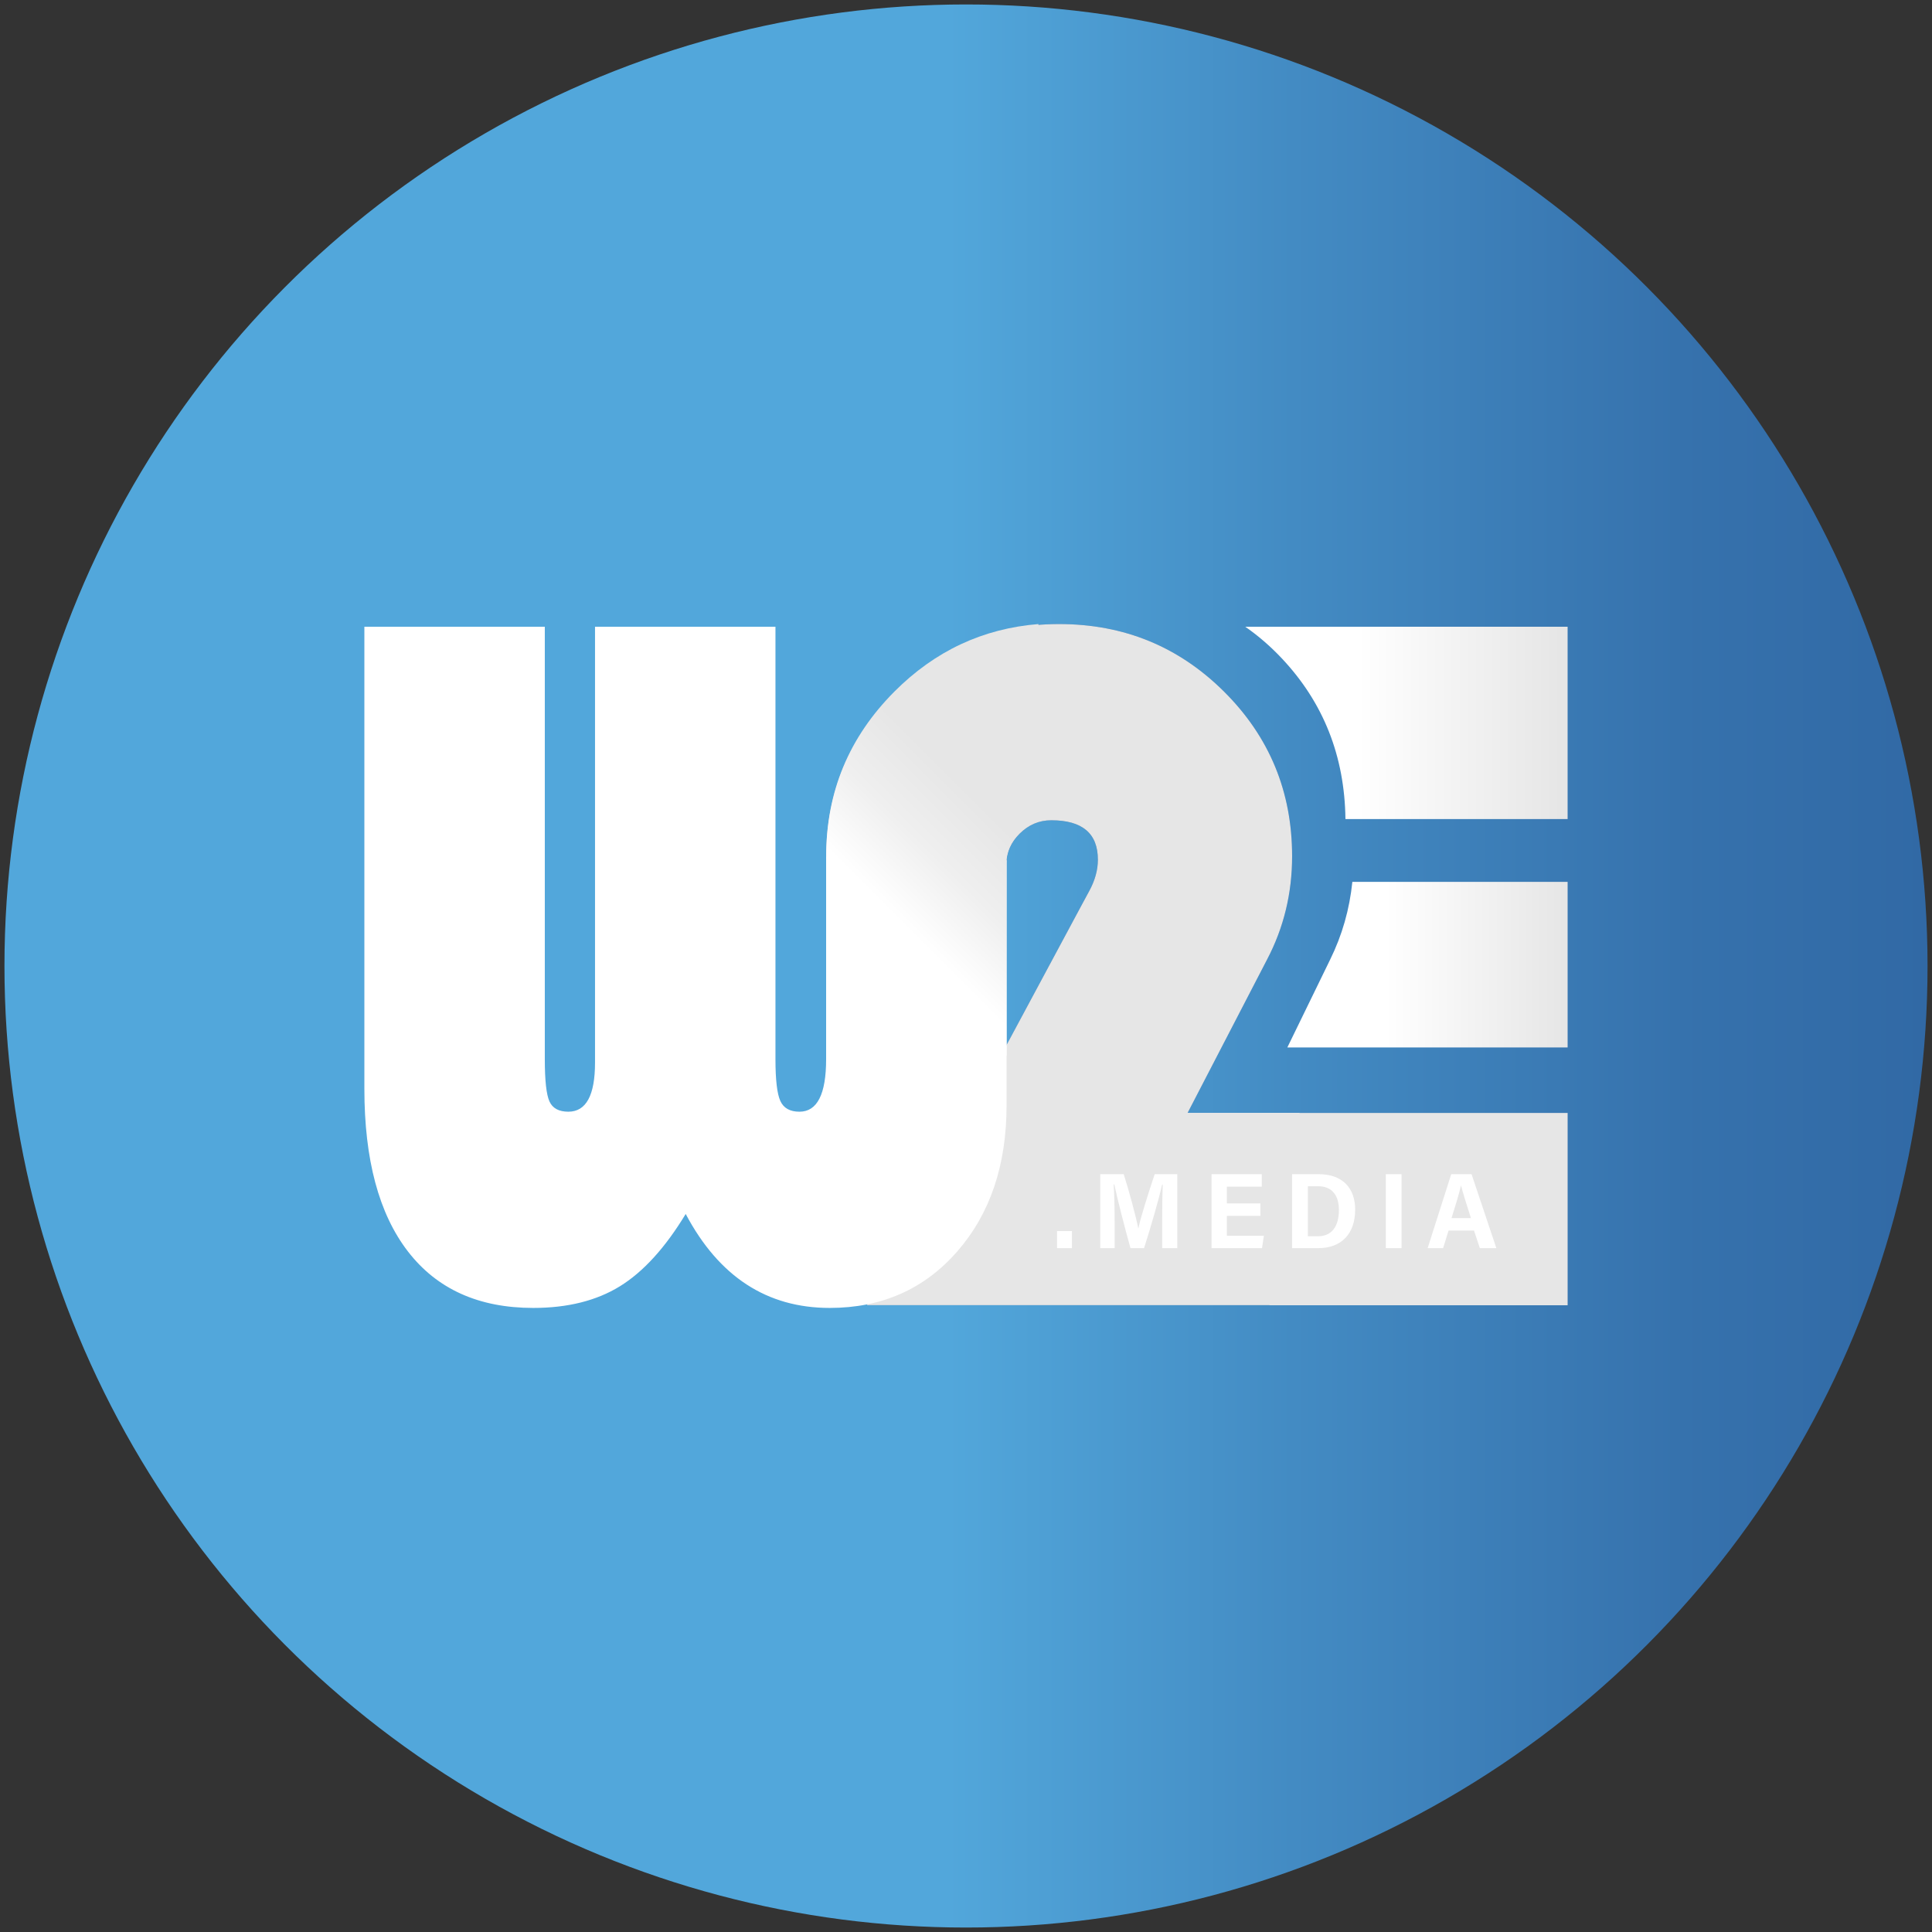
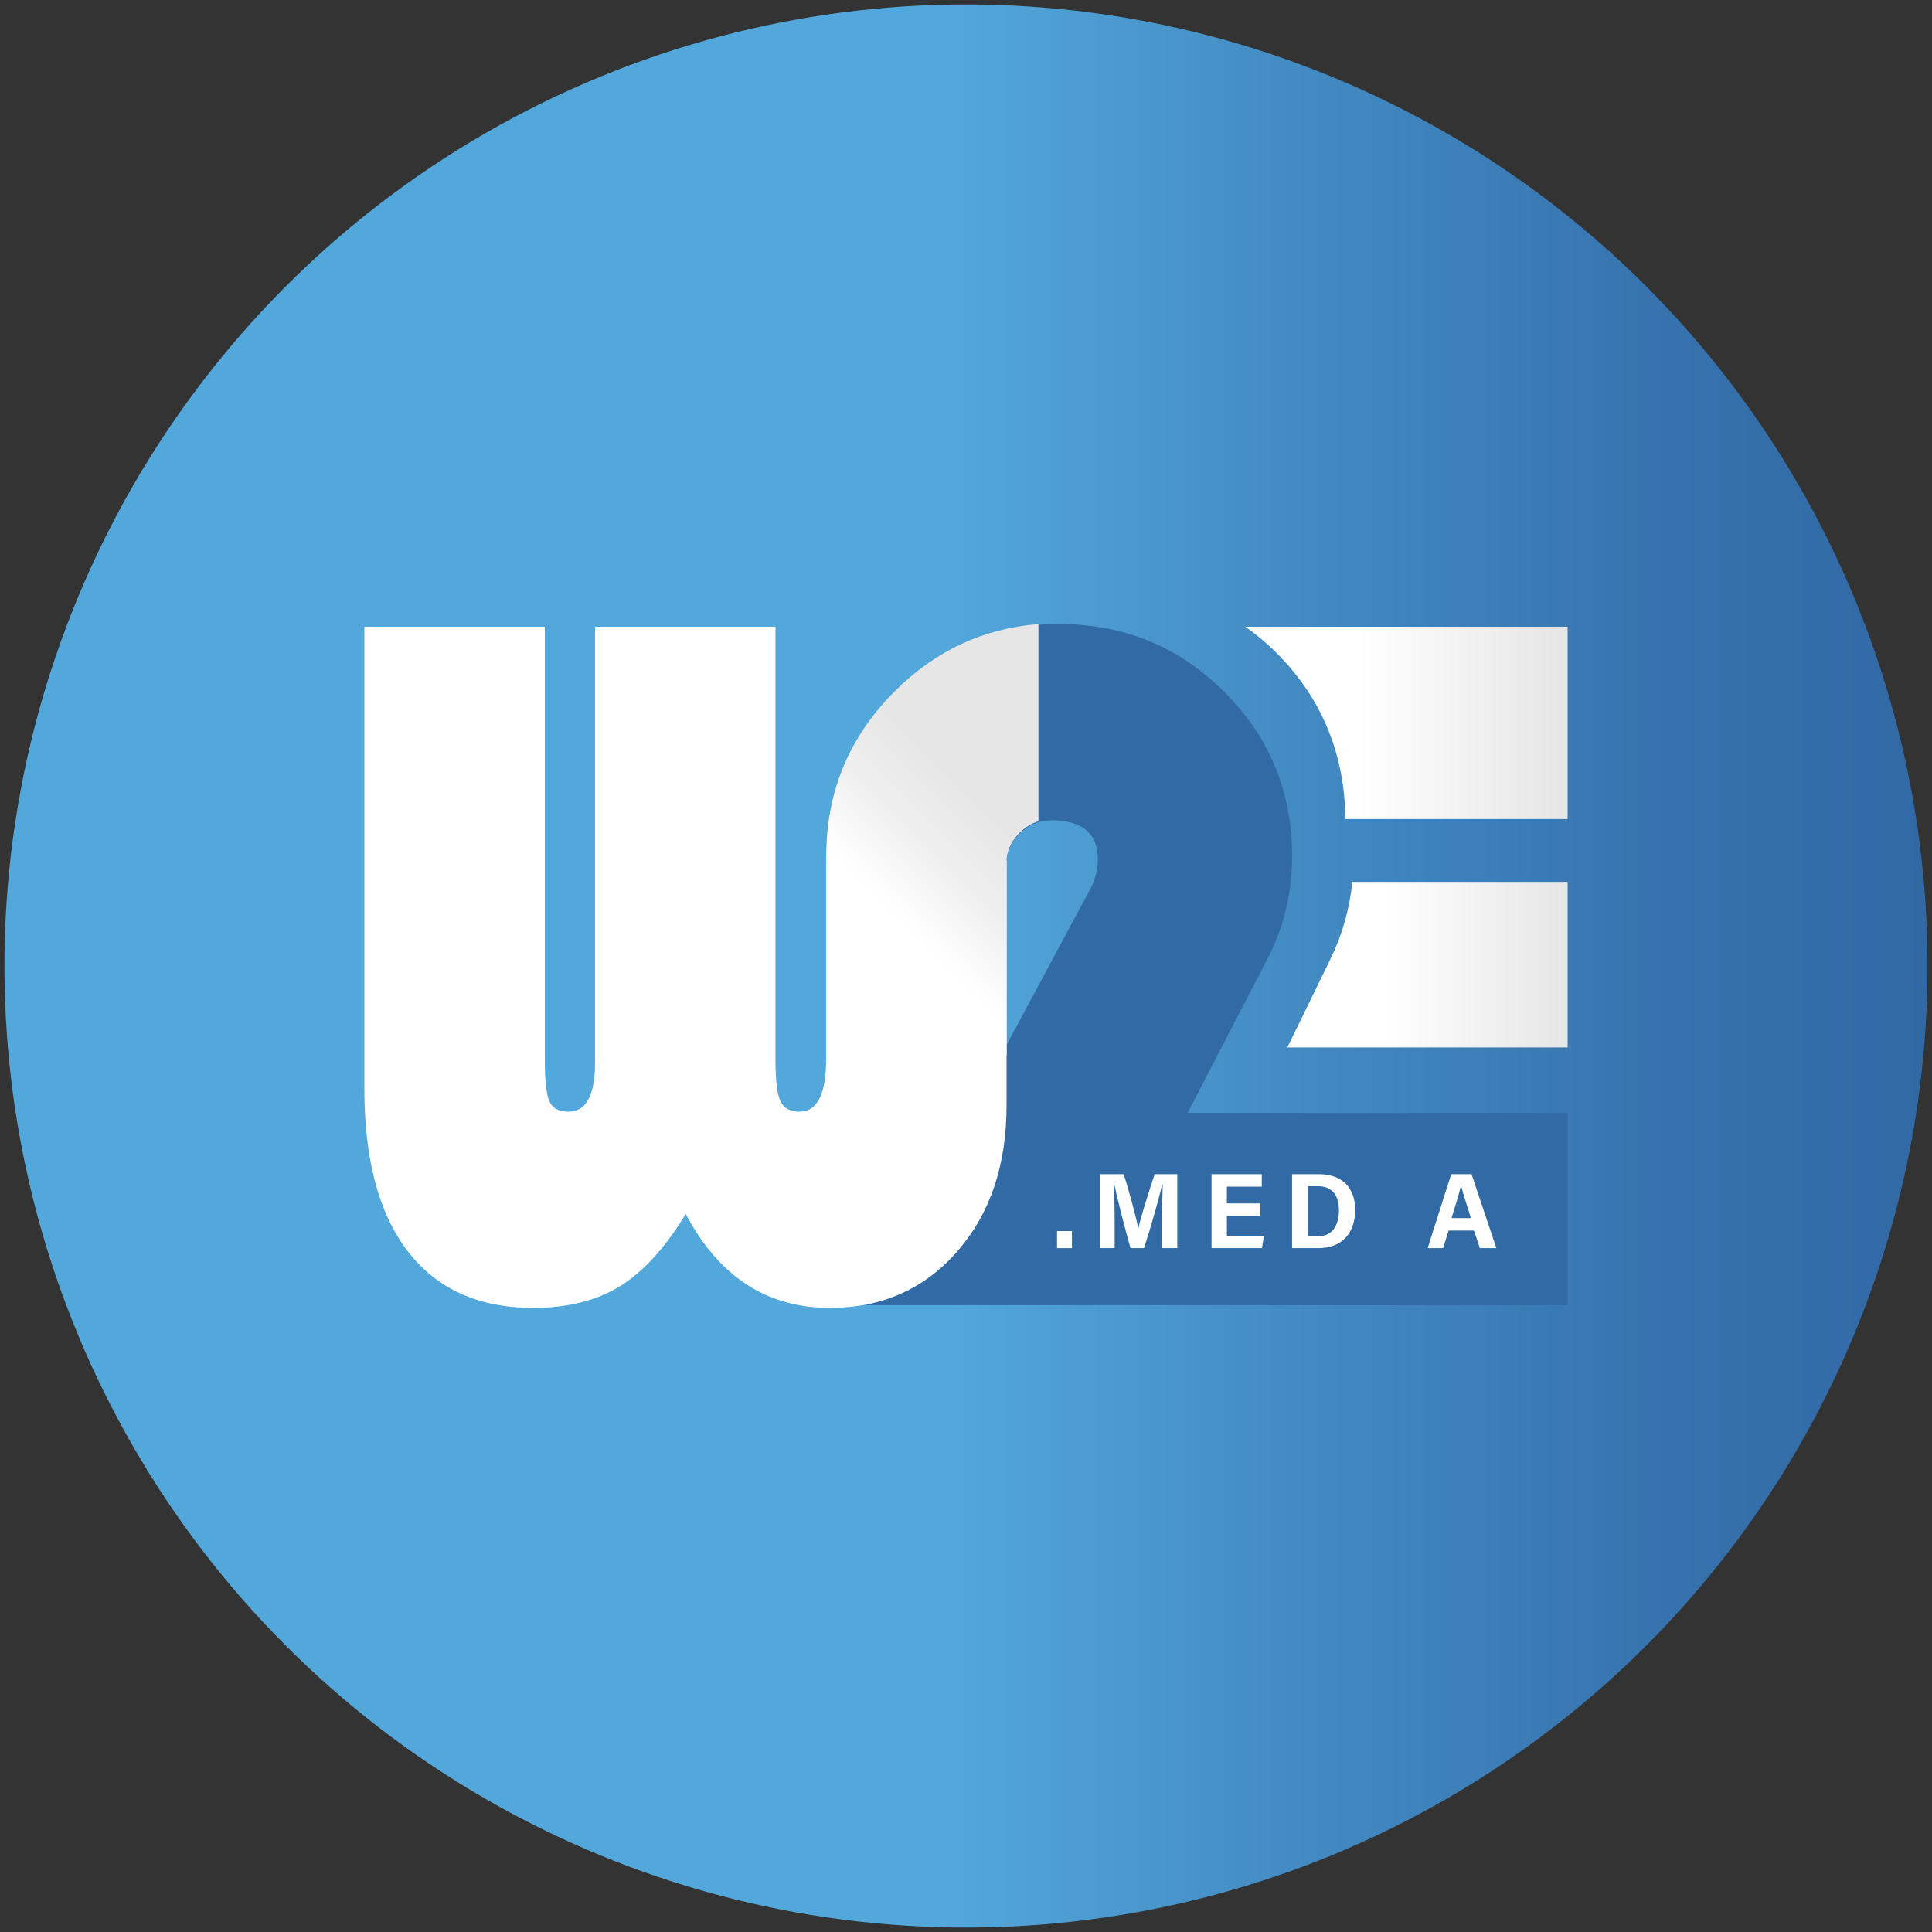
<svg xmlns="http://www.w3.org/2000/svg" id="Layer_1" data-name="Layer 1" version="1.1" viewBox="0 0 1300 1300">
  <rect x="0" y="0" width="1300" height="1300" fill="#333333" stroke="none" />
  <defs>
    <style>
      .cls-1 {
        fill: url(#linear-gradient);
      }

      .cls-1, .cls-2, .cls-3, .cls-4, .cls-5, .cls-6, .cls-7 {
        stroke-width: 0px;
      }

      .cls-2 {
        fill: #316aa4;
      }

      .cls-3 {
        fill: url(#linear-gradient-4);
      }

      .cls-4 {
        fill: url(#linear-gradient-2);
      }

      .cls-5 {
        fill: url(#linear-gradient-3);
      }

      .cls-6 {
        fill: #fff;
      }

      .cls-7 {
        fill: #e6e6e6;
      }
    </style>
    <linearGradient id="linear-gradient" x1="3" y1="650" x2="1297" y2="650" gradientUnits="userSpaceOnUse">
      <stop offset=".49" stop-color="#52a7db" />
      <stop offset=".67" stop-color="#438bc3" />
      <stop offset=".87" stop-color="#3672ad" />
      <stop offset="1" stop-color="#3169a5" />
    </linearGradient>
    <linearGradient id="linear-gradient-2" x1="837.9" y1="486.42" x2="1054.82" y2="486.42" gradientUnits="userSpaceOnUse">
      <stop offset=".35" stop-color="#fff" />
      <stop offset=".98" stop-color="#e6e6e6" />
    </linearGradient>
    <linearGradient id="linear-gradient-3" x1="866.23" y1="649.1" x2="1054.82" y2="649.1" gradientUnits="userSpaceOnUse">
      <stop offset=".35" stop-color="#fff" />
      <stop offset=".99" stop-color="#e6e6e6" />
    </linearGradient>
    <linearGradient id="linear-gradient-4" x1="501.47" y1="725.92" x2="673.38" y2="554.01" gradientUnits="userSpaceOnUse">
      <stop offset=".61" stop-color="#fff" />
      <stop offset=".81" stop-color="#efefef" />
      <stop offset="1" stop-color="#e6e6e6" />
    </linearGradient>
  </defs>
  <circle class="cls-1" cx="650" cy="650" r="647" />
  <g>
    <path class="cls-2" d="M874.39,748.88v-.07h-75.25l53.46-103.19c11.22-21.4,16.83-44.55,16.83-69.45,0-43.46-15.24-80.36-45.71-110.72-30.48-30.35-67.49-45.54-111.05-45.54s-80.31,15.35-110.89,46.03c-30.58,30.69-45.88,67.54-45.88,110.56,0,1.52.05,3.03.09,4.54h121.08c.25-7.64,3.24-14.35,9.03-20.09,6.05-6.01,13.14-9.01,21.29-9.01,20.9,0,31.35,8.84,31.35,26.53,0,6.99-1.98,14.09-5.94,21.29l-4.95,9.17-144.55,269.28h270.94v.07h200.59v-129.4h-180.44Z" />
-     <path class="cls-7" d="M874.39,748.88v-.07h-75.25l53.46-103.19c11.22-21.4,16.83-44.55,16.83-69.45,0-43.46-15.24-80.36-45.71-110.72-30.48-30.35-67.49-45.54-111.05-45.54s-80.31,15.35-110.89,46.03c-30.58,30.69-45.88,67.54-45.88,110.56,0,1.52.05,3.03.09,4.54h121.08c.25-7.64,3.24-14.35,9.03-20.09,6.05-6.01,13.14-9.01,21.29-9.01,20.9,0,31.35,8.84,31.35,26.53,0,6.99-1.98,14.09-5.94,21.29l-4.95,9.17-144.55,269.28h270.94v.07h200.59v-129.4h-180.44Z" />
    <g>
      <path class="cls-4" d="M837.9,421.72c8.61,5.97,16.79,13.01,24.5,21.18,28.09,29.77,42.38,65.85,42.92,108.22h149.49v-129.4h-216.92Z" />
      <path class="cls-5" d="M895.04,645.66l-28.82,59.15h188.6v-111.43h-144.85c-1.89,18.45-6.85,35.88-14.93,52.27Z" />
    </g>
    <path class="cls-6" d="M555.88,578.89v133.77c0,23.59-5.98,35.38-17.94,35.38-6.38,0-10.67-2.4-12.86-7.21-2.19-4.8-3.29-14.2-3.29-28.18v-290.94h-121.41v293.24c0,22.06-5.98,33.09-17.94,33.09-6.38,0-10.62-2.29-12.71-6.88-2.09-4.59-3.14-14.09-3.14-28.5v-290.94h-121.41v310.93c0,47.62,9.77,84.1,29.31,109.43,19.54,25.34,47.65,38,84.33,38,23.12,0,42.56-4.86,58.31-14.58,15.74-9.72,30.5-25.93,44.26-48.65,22.33,42.16,54.62,63.23,96.89,63.23,35.09,0,63.69-12.67,85.82-38,22.13-25.34,33.19-58.1,33.19-98.29v-164.9h-121.41Z" />
    <g>
      <path class="cls-6" d="M711.26,839.85v-11.49h10.02v11.49h-10.02Z" />
      <path class="cls-6" d="M781.99,821.27c0-8.46.14-18.58.37-24.18h-.41c-2.31,10.31-7.62,28.66-12.14,42.75h-9.14c-3.34-11.87-8.76-32.77-10.89-42.89h-.42c.44,5.81.66,16.58.66,25.16v17.73h-9.71v-49.76h15.81c3.72,11.62,8.35,28.97,9.8,36.52h.09c1.12-6.45,7.06-24.76,10.95-36.52h15.21v49.76h-10.18v-18.57Z" />
      <path class="cls-6" d="M848.1,818.13h-22.56v13.39h24.9l-1.27,8.32h-33.95v-49.76h33.81v8.38h-23.5v11.28h22.56v8.39Z" />
      <path class="cls-6" d="M869.4,790.08h18.03c15.77,0,24.43,9.25,24.43,23.83,0,16.18-9.11,25.93-24.84,25.93h-17.62v-49.76ZM880.04,831.85h6.87c9.18,0,14.02-6.6,14.02-17.79,0-9.25-4.33-15.87-13.94-15.87h-6.94v33.66Z" />
-       <path class="cls-6" d="M943.07,790.08v49.76h-10.58v-49.76h10.58Z" />
      <path class="cls-6" d="M974.7,828.02l-3.66,11.82h-10.4c.68-1.94,15.1-47.57,15.86-49.76h13.68l16.68,49.76h-11.1l-3.93-11.82h-17.13ZM989.76,819.63c-3.23-10.08-5.47-17.21-6.65-21.85h-.09c-1.25,5.53-3.61,13.3-6.32,21.85h13.05Z" />
    </g>
    <path class="cls-3" d="M698.75,419.92c-37.37,2.99-69.69,18.11-96.93,45.44-30.58,30.69-45.88,67.54-45.88,110.56,0,.2.01.39.01.58h-.05v133.77h121.41v-132.41c.78-6.57,3.7-12.42,8.82-17.5,3.79-3.76,7.99-6.35,12.61-7.75v-132.69Z" />
  </g>
</svg>